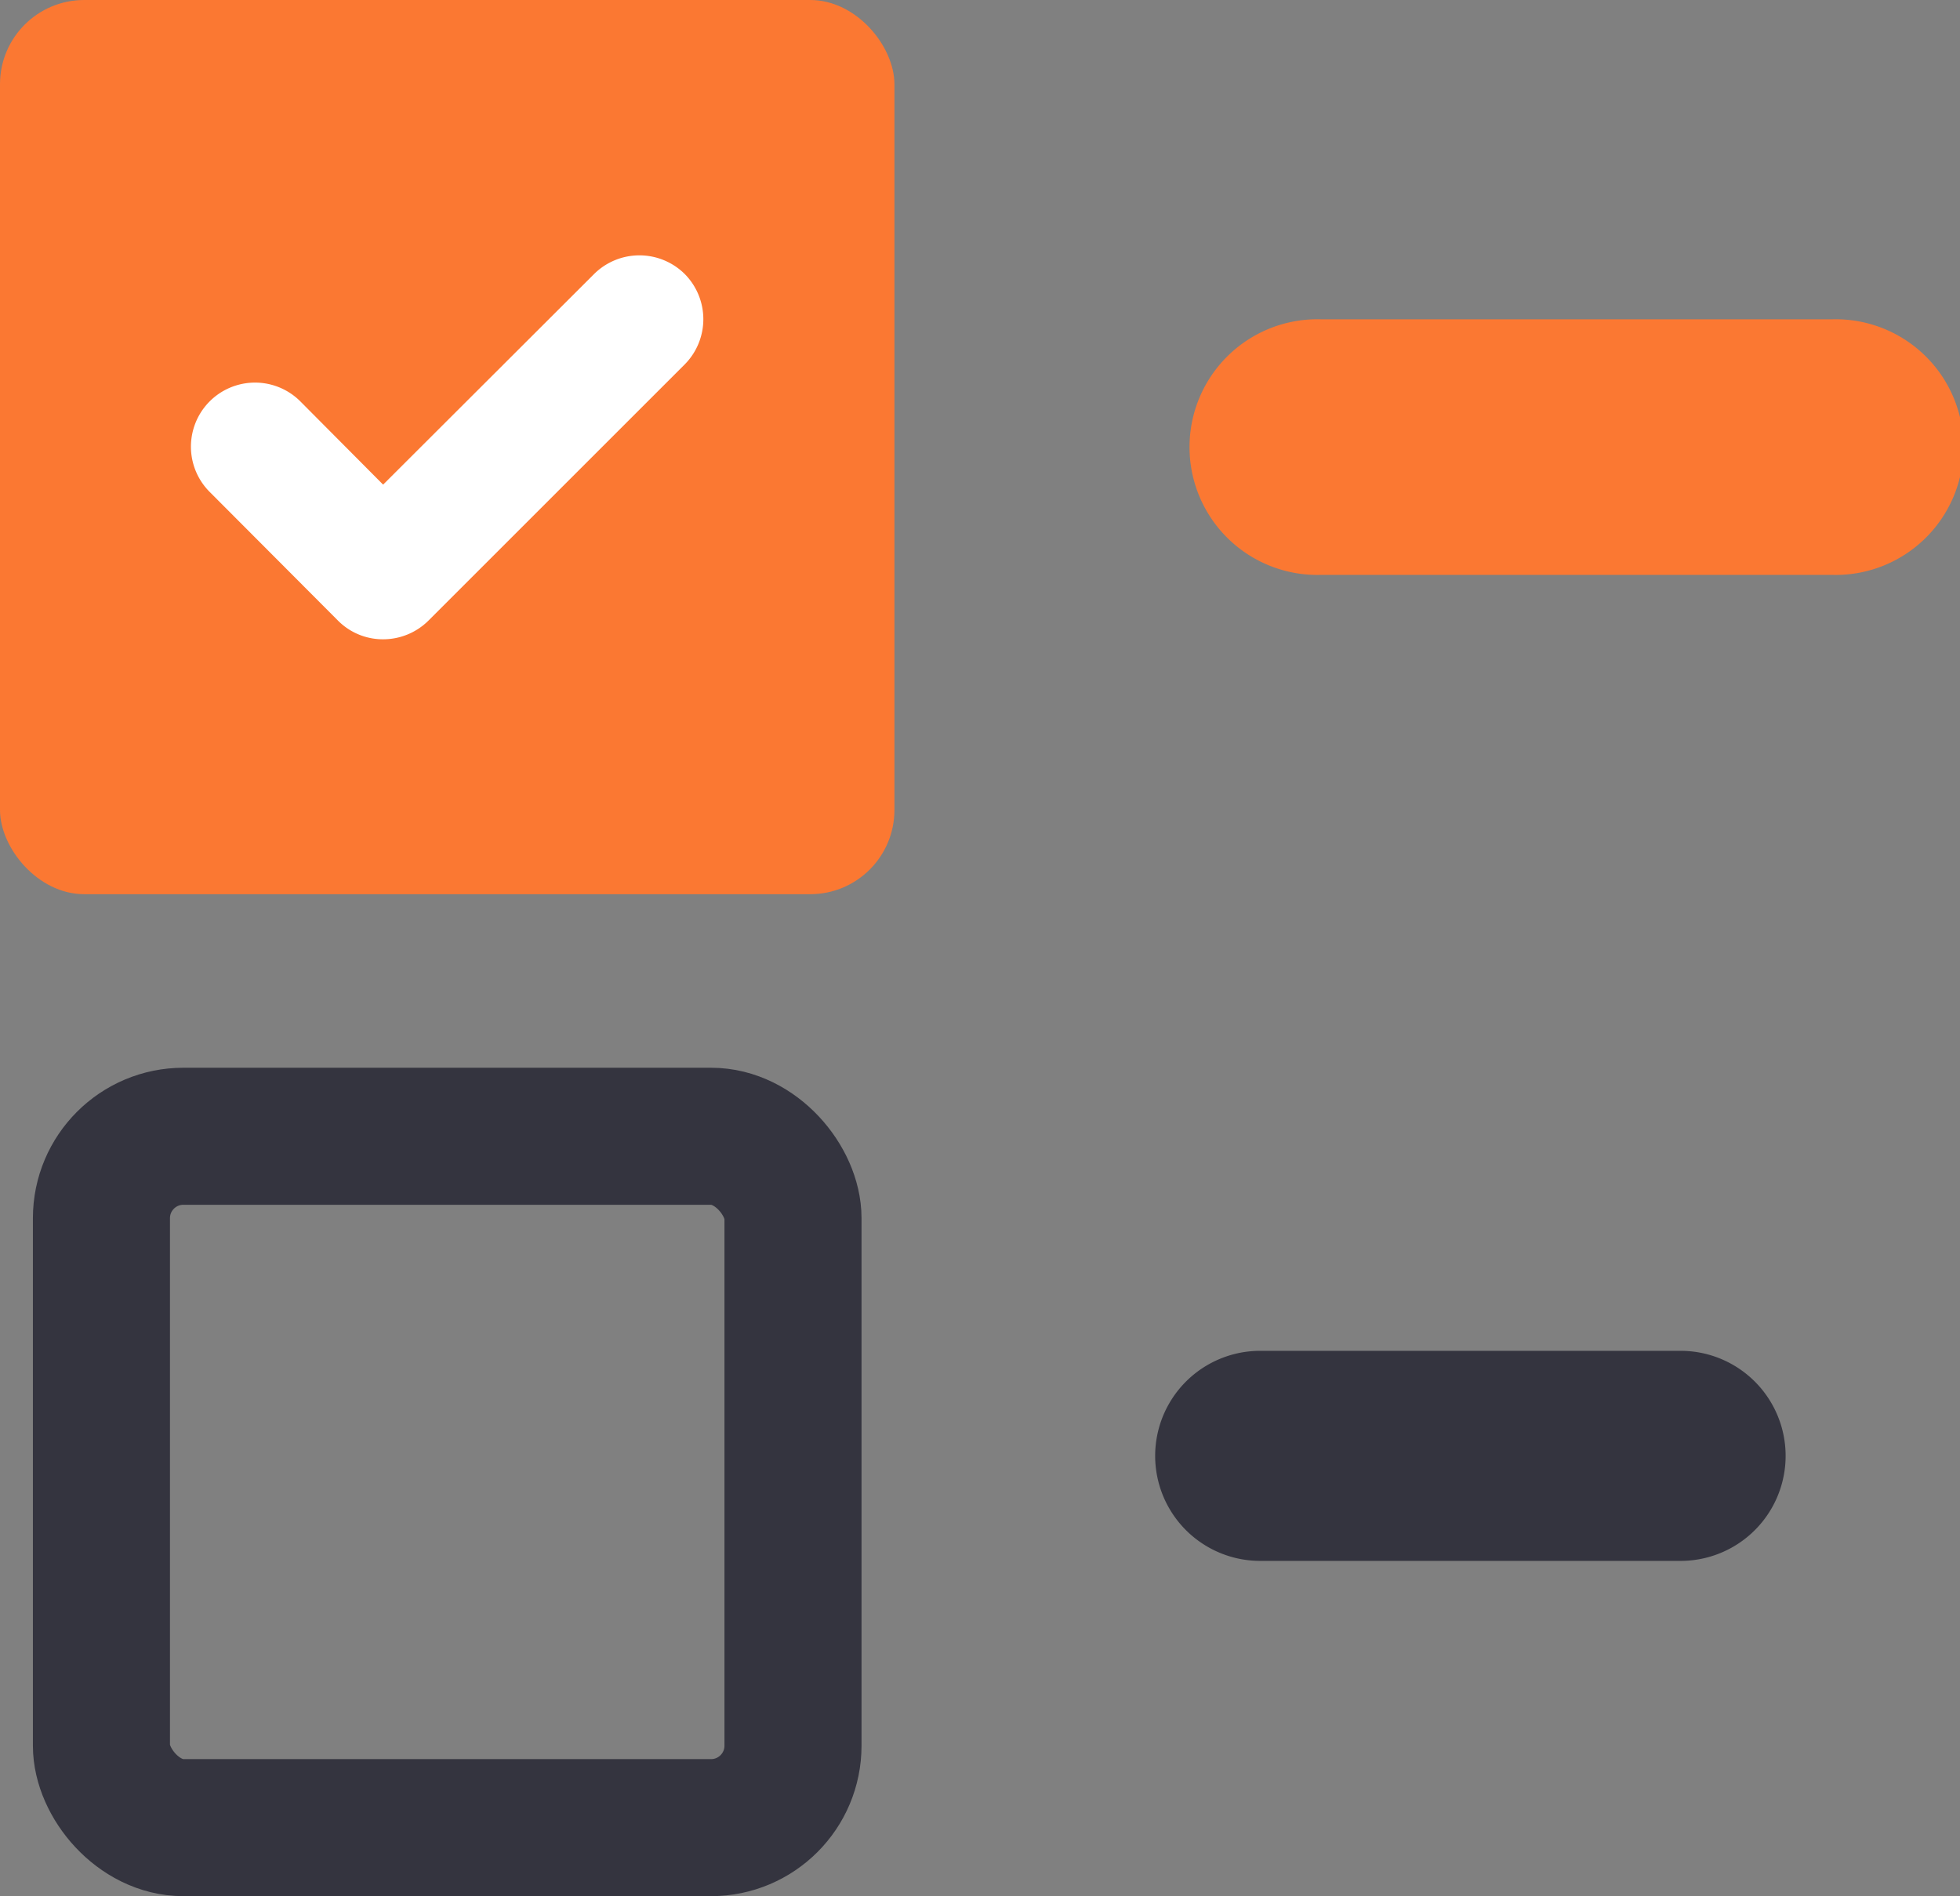
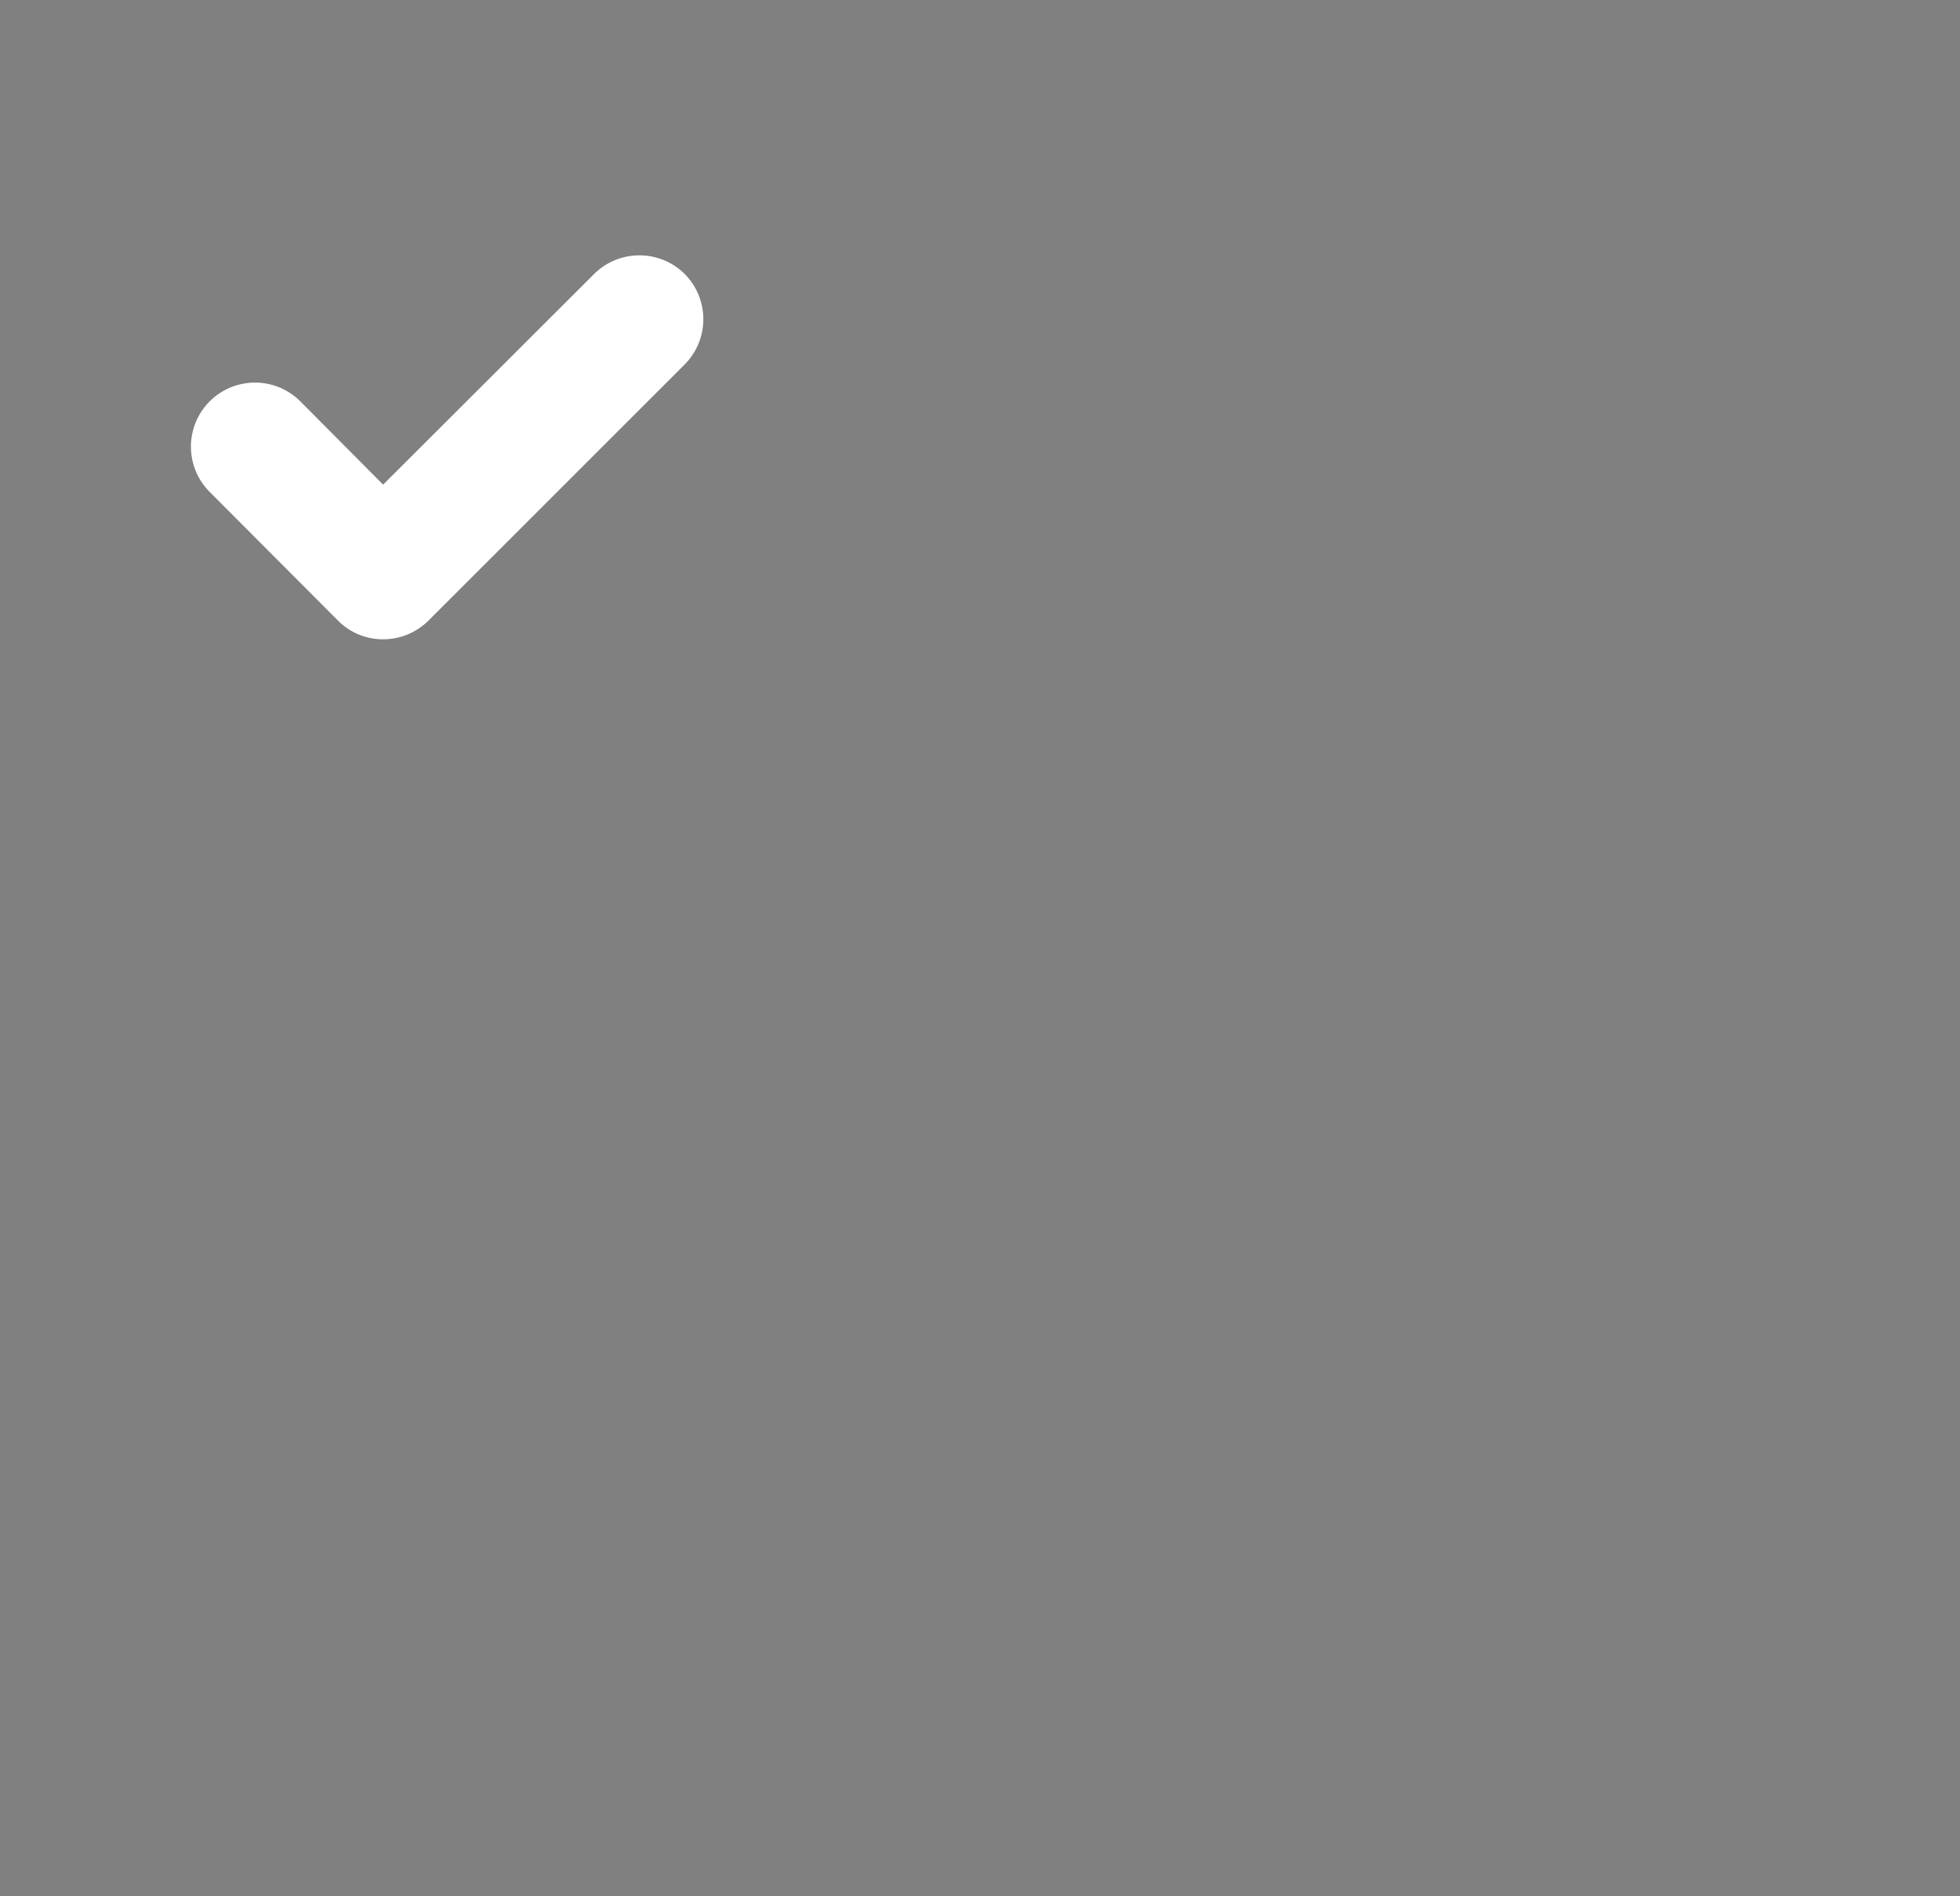
<svg xmlns="http://www.w3.org/2000/svg" viewBox="0 0 200.18 193.71">
  <rect x="0" y="0" width="200.18" height="193.71" fill="#808080" stroke="none" />
  <defs>
    <style>.cls-1{fill:#fb7832;}.cls-2{fill:none;stroke:#34343f;stroke-miterlimit:10;stroke-width:14px;}.cls-3{fill:#fff;}.cls-4{fill:#34343f;}</style>
  </defs>
  <g id="Layer_2" data-name="Layer 2">
    <g id="Capa_1" data-name="Capa 1">
-       <rect class="cls-1" width="91.35" height="91.35" rx="8.6" />
-       <rect class="cls-2" x="10.36" y="116.08" width="70.63" height="70.63" rx="8.37" />
      <path class="cls-3" d="M69.94,28a6.57,6.57,0,0,0-9.27,0L39.13,49.51,30.67,41a6.54,6.54,0,0,0-9.25,9.26L34.51,63.39a6.46,6.46,0,0,0,4.62,1.92,6.57,6.57,0,0,0,4.63-1.91L69.94,37.22A6.56,6.56,0,0,0,69.94,28Z" />
-       <path class="cls-1" d="M187.12,32.62H134.91a13.06,13.06,0,1,0,0,26.11h52.21a13.06,13.06,0,1,0,0-26.11Z" />
-       <path class="cls-4" d="M171.64,138H128.71a10.73,10.73,0,0,0,0,21.46h42.93a10.73,10.73,0,1,0,0-21.46Z" />
    </g>
  </g>
</svg>